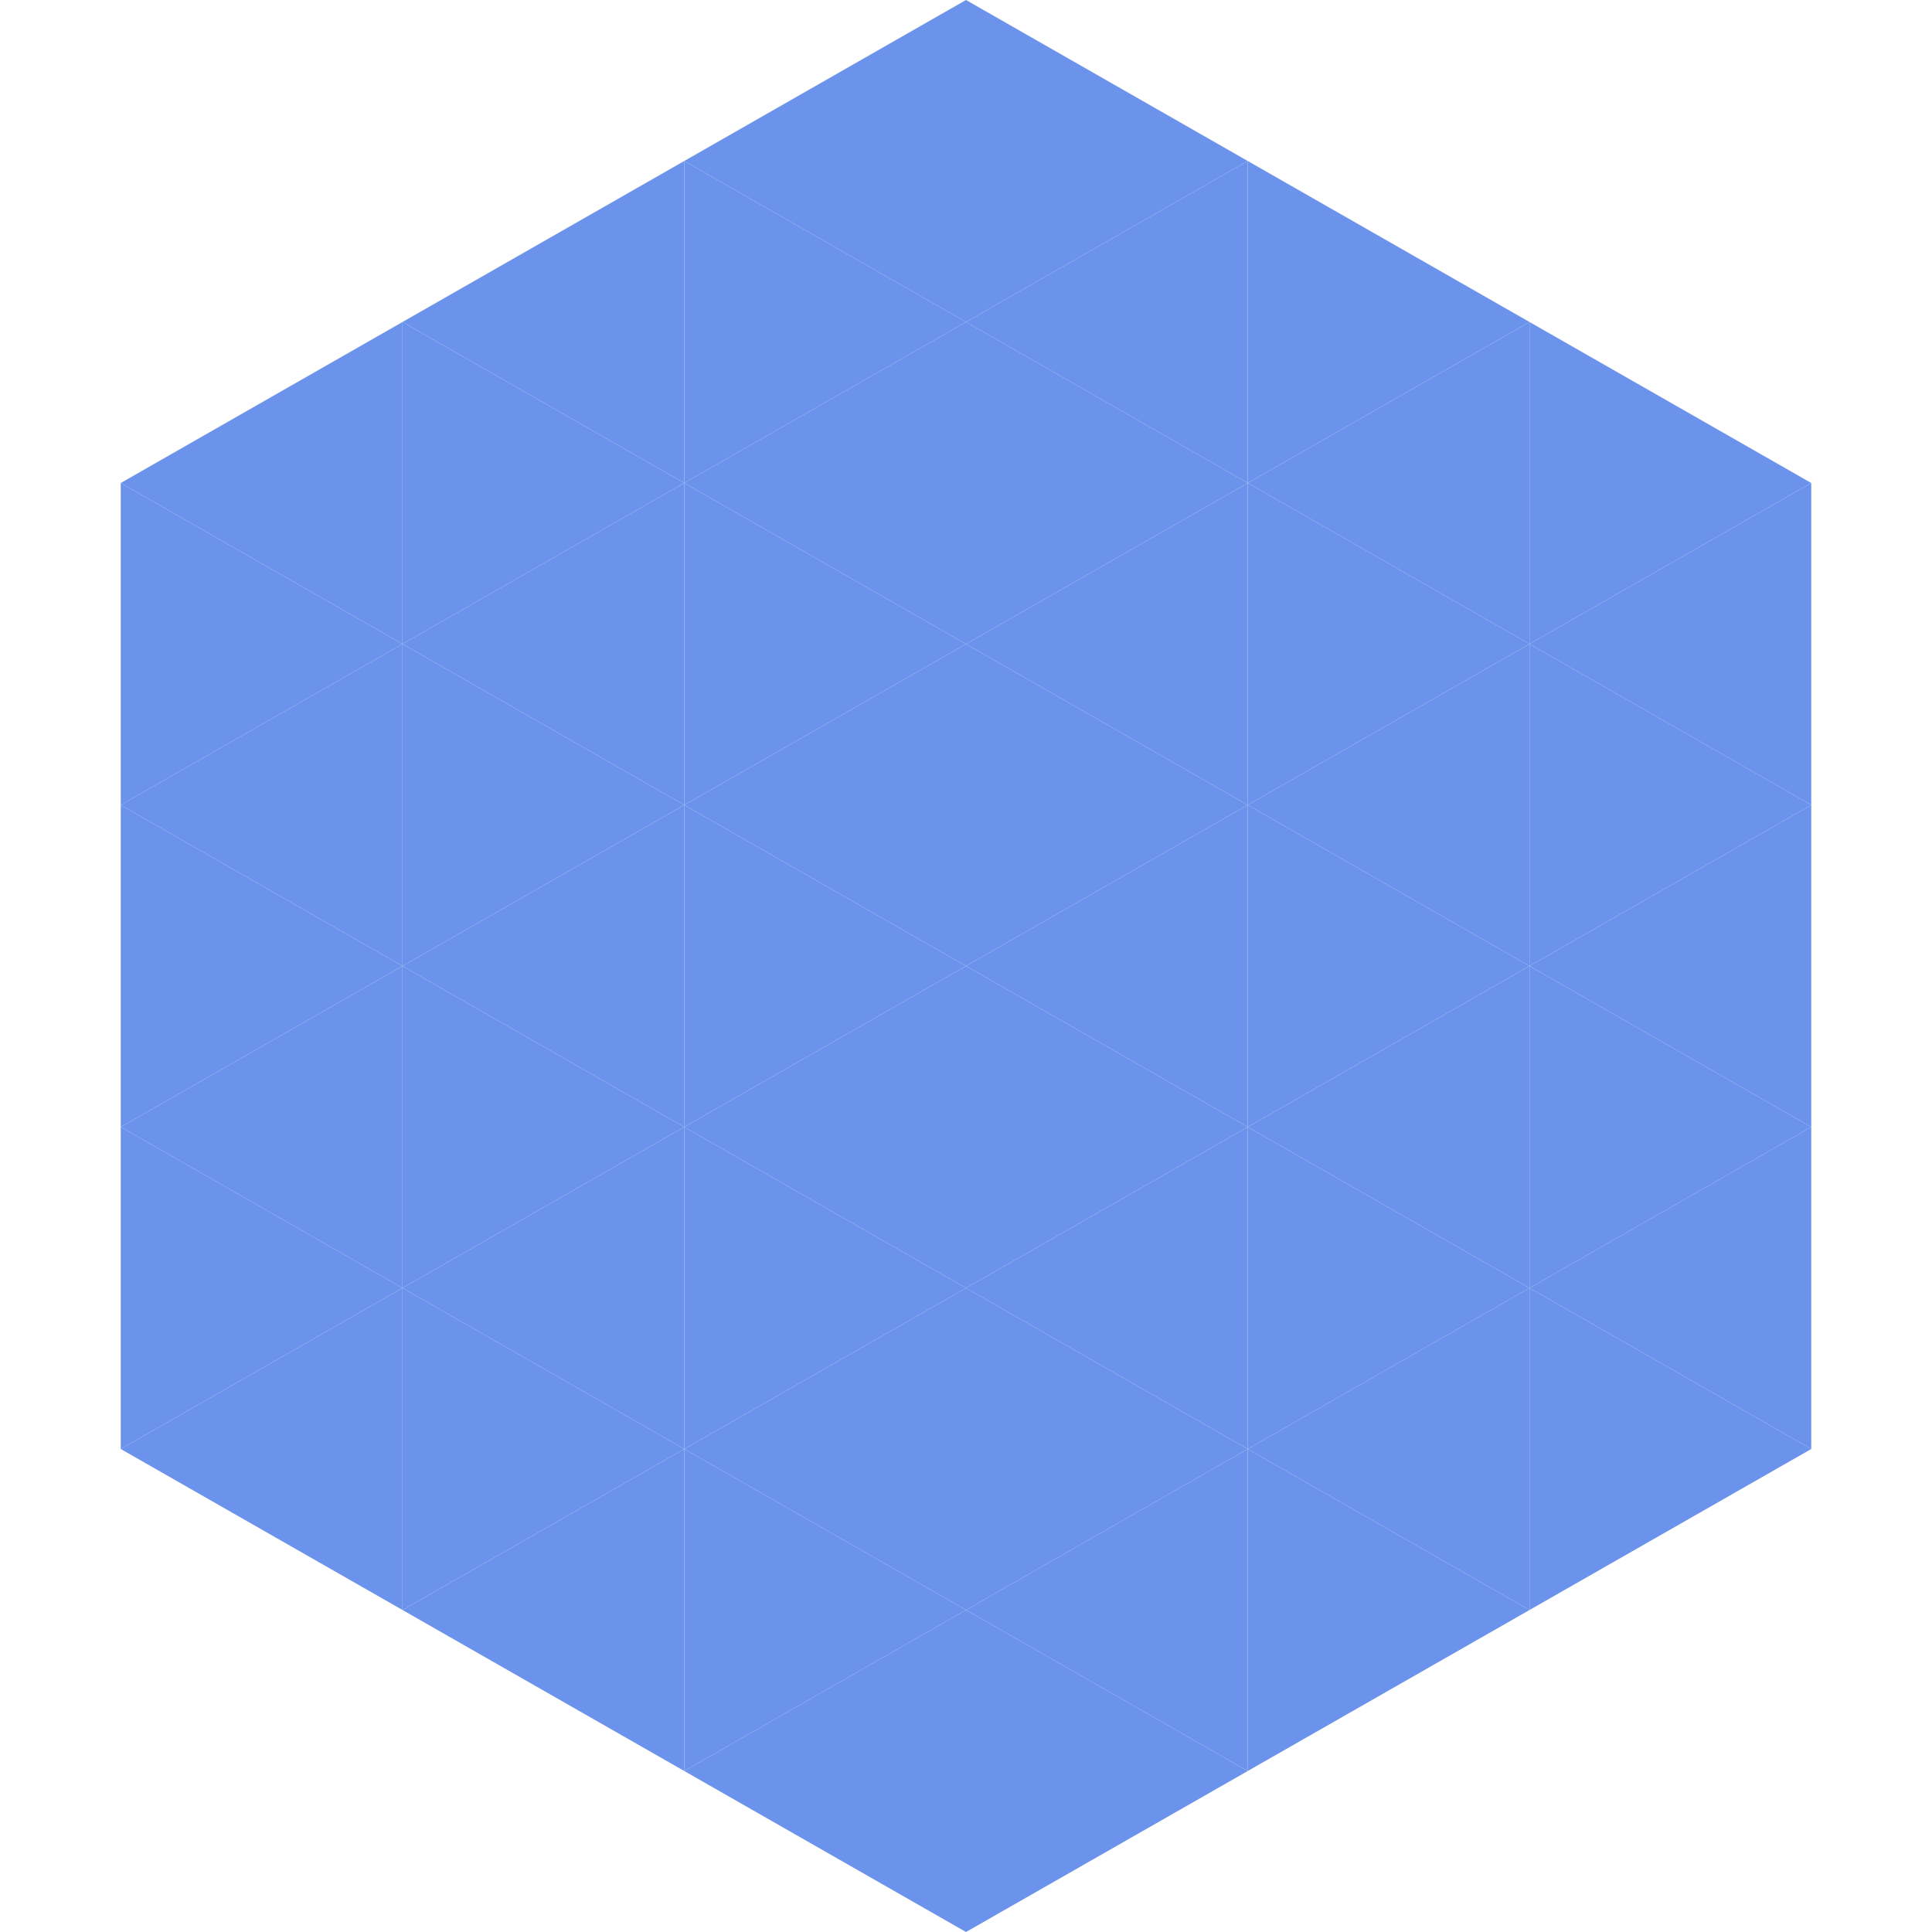
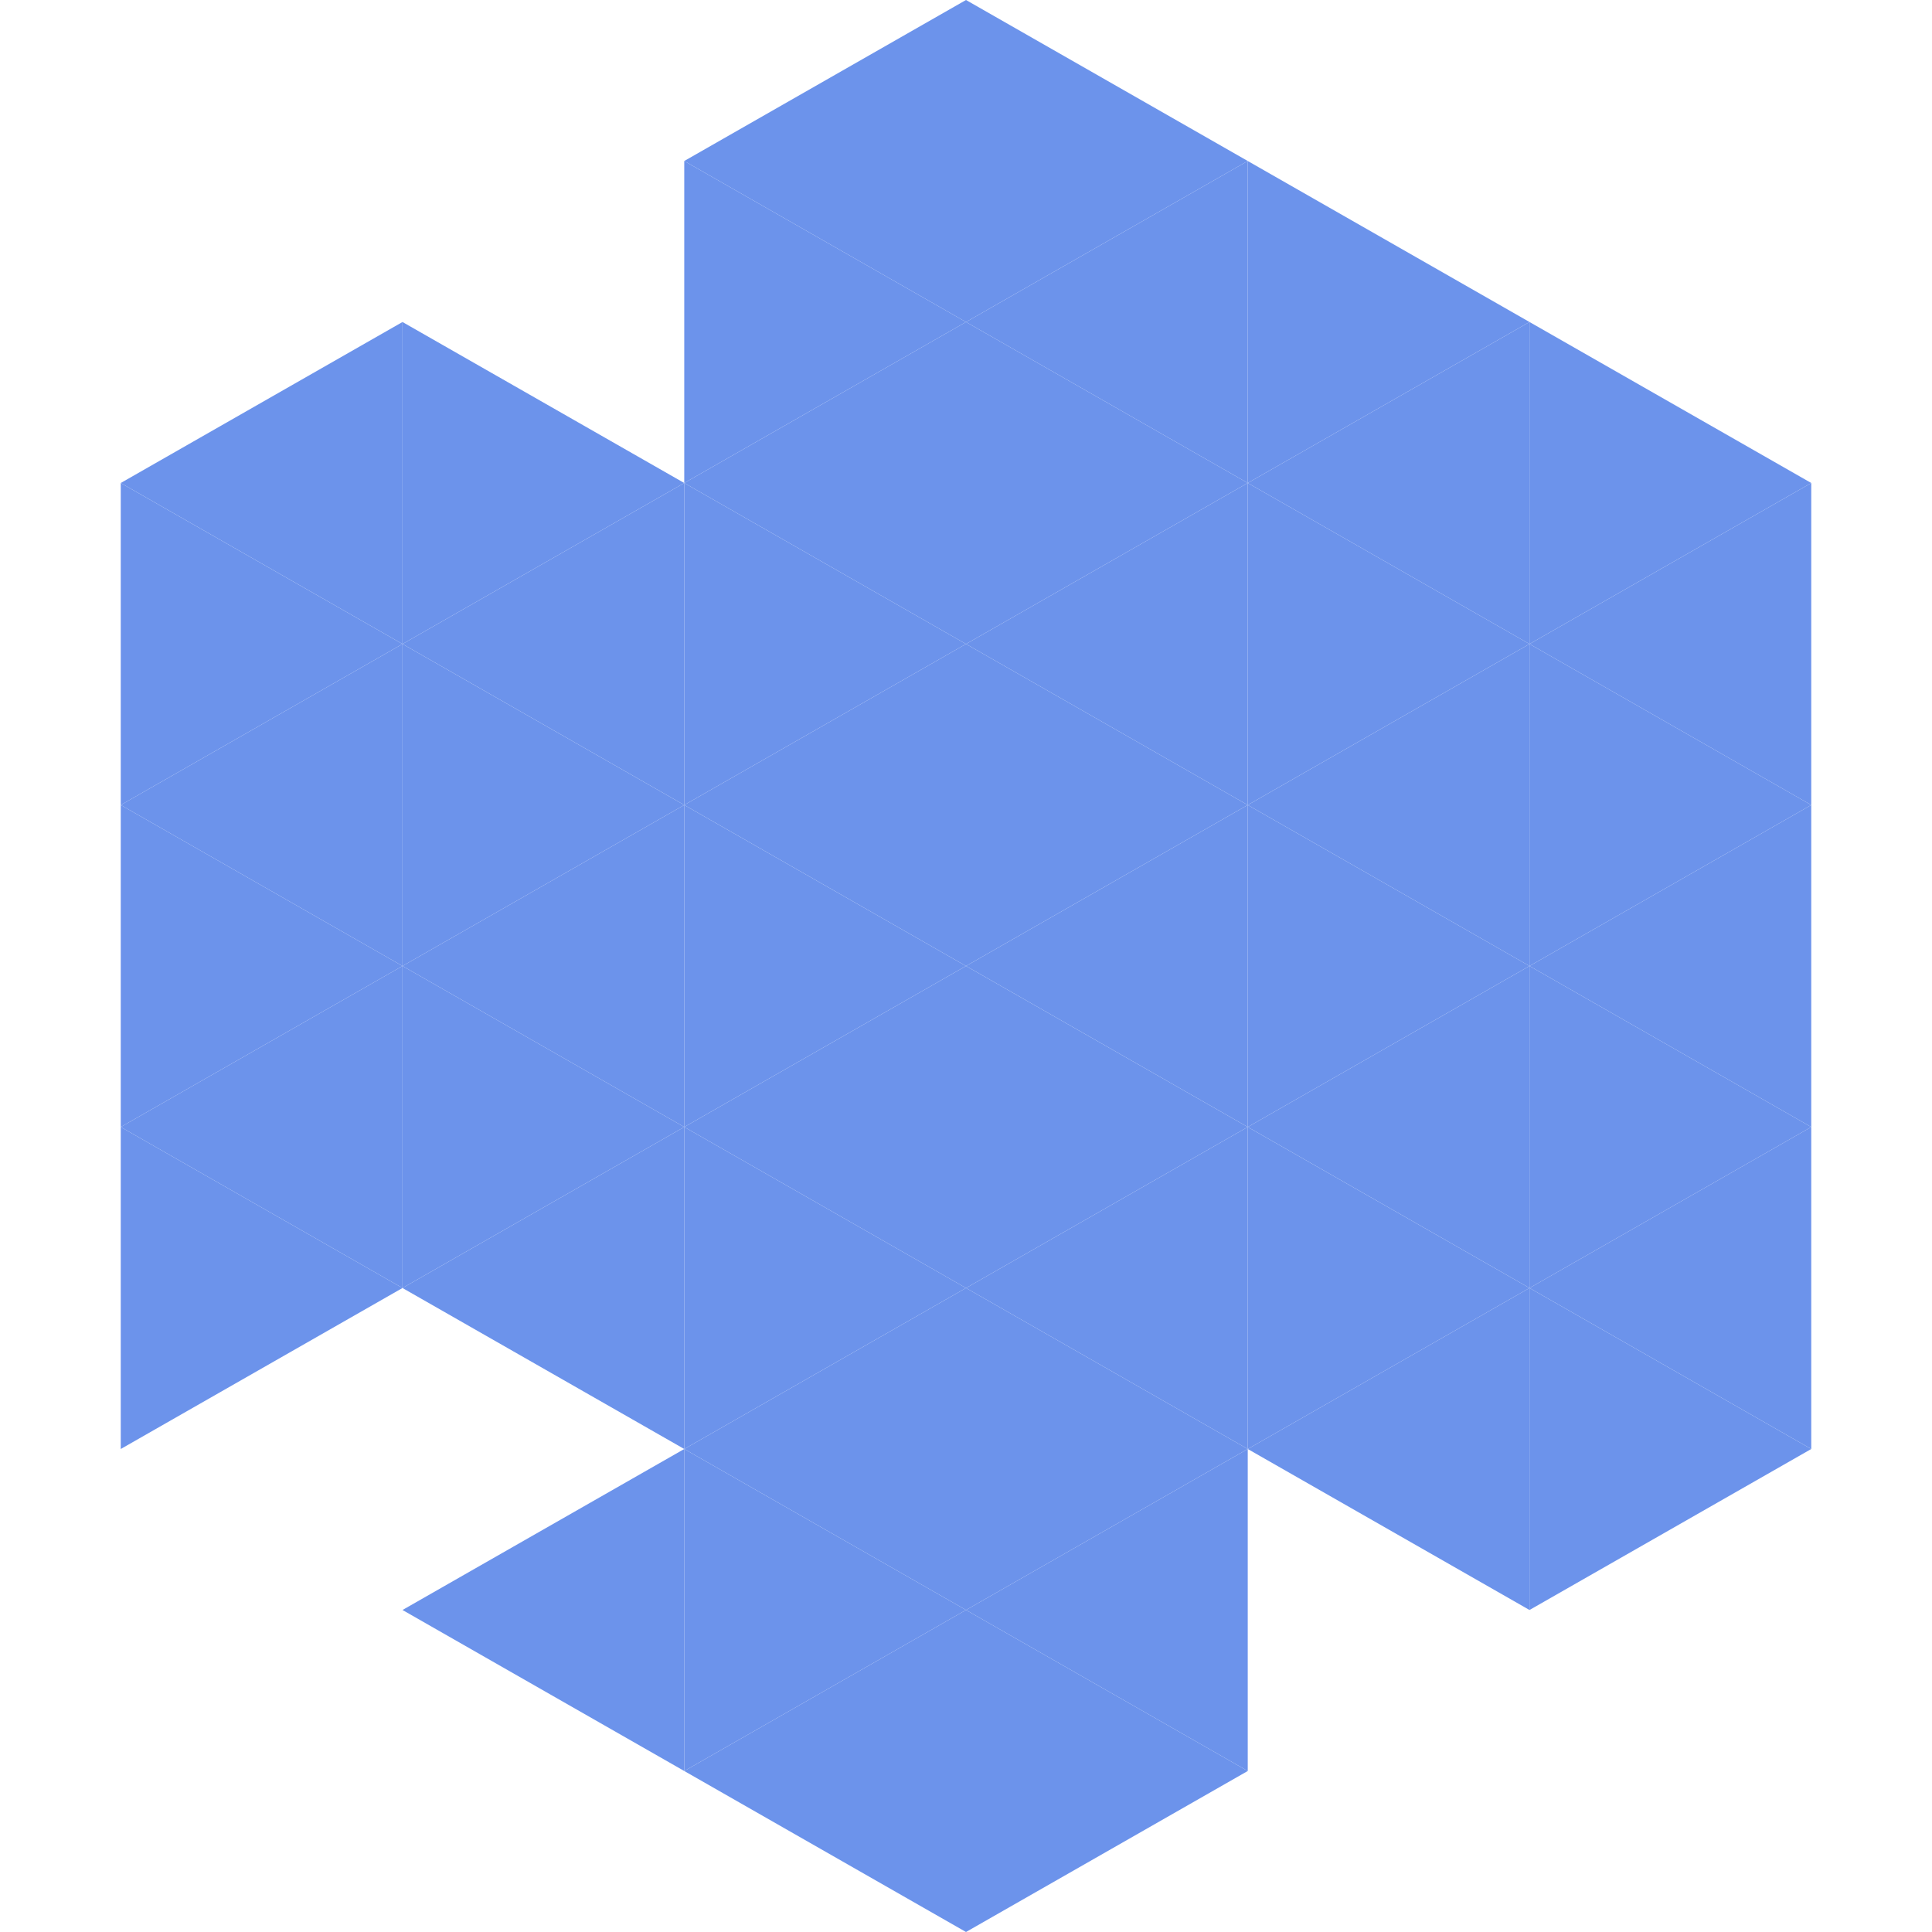
<svg xmlns="http://www.w3.org/2000/svg" width="240" height="240">
  <polygon points="50,40 15,60 50,80" style="fill:rgb(108,147,235)" />
  <polygon points="190,40 225,60 190,80" style="fill:rgb(108,147,235)" />
  <polygon points="15,60 50,80 15,100" style="fill:rgb(108,147,235)" />
  <polygon points="225,60 190,80 225,100" style="fill:rgb(108,147,235)" />
  <polygon points="50,80 15,100 50,120" style="fill:rgb(108,147,235)" />
  <polygon points="190,80 225,100 190,120" style="fill:rgb(108,147,235)" />
  <polygon points="15,100 50,120 15,140" style="fill:rgb(108,147,235)" />
  <polygon points="225,100 190,120 225,140" style="fill:rgb(108,147,235)" />
  <polygon points="50,120 15,140 50,160" style="fill:rgb(108,147,235)" />
  <polygon points="190,120 225,140 190,160" style="fill:rgb(108,147,235)" />
  <polygon points="15,140 50,160 15,180" style="fill:rgb(108,147,235)" />
  <polygon points="225,140 190,160 225,180" style="fill:rgb(108,147,235)" />
-   <polygon points="50,160 15,180 50,200" style="fill:rgb(108,147,235)" />
  <polygon points="190,160 225,180 190,200" style="fill:rgb(108,147,235)" />
  <polygon points="15,180 50,200 15,220" style="fill:rgb(255,255,255); fill-opacity:0" />
  <polygon points="225,180 190,200 225,220" style="fill:rgb(255,255,255); fill-opacity:0" />
  <polygon points="50,0 85,20 50,40" style="fill:rgb(255,255,255); fill-opacity:0" />
  <polygon points="190,0 155,20 190,40" style="fill:rgb(255,255,255); fill-opacity:0" />
-   <polygon points="85,20 50,40 85,60" style="fill:rgb(108,147,235)" />
  <polygon points="155,20 190,40 155,60" style="fill:rgb(108,147,235)" />
  <polygon points="50,40 85,60 50,80" style="fill:rgb(108,147,235)" />
  <polygon points="190,40 155,60 190,80" style="fill:rgb(108,147,235)" />
  <polygon points="85,60 50,80 85,100" style="fill:rgb(108,147,235)" />
  <polygon points="155,60 190,80 155,100" style="fill:rgb(108,147,235)" />
  <polygon points="50,80 85,100 50,120" style="fill:rgb(108,147,235)" />
  <polygon points="190,80 155,100 190,120" style="fill:rgb(108,147,235)" />
  <polygon points="85,100 50,120 85,140" style="fill:rgb(108,147,235)" />
  <polygon points="155,100 190,120 155,140" style="fill:rgb(108,147,235)" />
  <polygon points="50,120 85,140 50,160" style="fill:rgb(108,147,235)" />
  <polygon points="190,120 155,140 190,160" style="fill:rgb(108,147,235)" />
  <polygon points="85,140 50,160 85,180" style="fill:rgb(108,147,235)" />
  <polygon points="155,140 190,160 155,180" style="fill:rgb(108,147,235)" />
-   <polygon points="50,160 85,180 50,200" style="fill:rgb(108,147,235)" />
  <polygon points="190,160 155,180 190,200" style="fill:rgb(108,147,235)" />
  <polygon points="85,180 50,200 85,220" style="fill:rgb(108,147,235)" />
-   <polygon points="155,180 190,200 155,220" style="fill:rgb(108,147,235)" />
  <polygon points="120,0 85,20 120,40" style="fill:rgb(108,147,235)" />
  <polygon points="120,0 155,20 120,40" style="fill:rgb(108,147,235)" />
  <polygon points="85,20 120,40 85,60" style="fill:rgb(108,147,235)" />
  <polygon points="155,20 120,40 155,60" style="fill:rgb(108,147,235)" />
  <polygon points="120,40 85,60 120,80" style="fill:rgb(108,147,235)" />
  <polygon points="120,40 155,60 120,80" style="fill:rgb(108,147,235)" />
  <polygon points="85,60 120,80 85,100" style="fill:rgb(108,147,235)" />
  <polygon points="155,60 120,80 155,100" style="fill:rgb(108,147,235)" />
  <polygon points="120,80 85,100 120,120" style="fill:rgb(108,147,235)" />
  <polygon points="120,80 155,100 120,120" style="fill:rgb(108,147,235)" />
  <polygon points="85,100 120,120 85,140" style="fill:rgb(108,147,235)" />
  <polygon points="155,100 120,120 155,140" style="fill:rgb(108,147,235)" />
  <polygon points="120,120 85,140 120,160" style="fill:rgb(108,147,235)" />
  <polygon points="120,120 155,140 120,160" style="fill:rgb(108,147,235)" />
  <polygon points="85,140 120,160 85,180" style="fill:rgb(108,147,235)" />
  <polygon points="155,140 120,160 155,180" style="fill:rgb(108,147,235)" />
  <polygon points="120,160 85,180 120,200" style="fill:rgb(108,147,235)" />
  <polygon points="120,160 155,180 120,200" style="fill:rgb(108,147,235)" />
  <polygon points="85,180 120,200 85,220" style="fill:rgb(108,147,235)" />
  <polygon points="155,180 120,200 155,220" style="fill:rgb(108,147,235)" />
  <polygon points="120,200 85,220 120,240" style="fill:rgb(108,147,235)" />
  <polygon points="120,200 155,220 120,240" style="fill:rgb(108,147,235)" />
  <polygon points="85,220 120,240 85,260" style="fill:rgb(255,255,255); fill-opacity:0" />
  <polygon points="155,220 120,240 155,260" style="fill:rgb(255,255,255); fill-opacity:0" />
</svg>